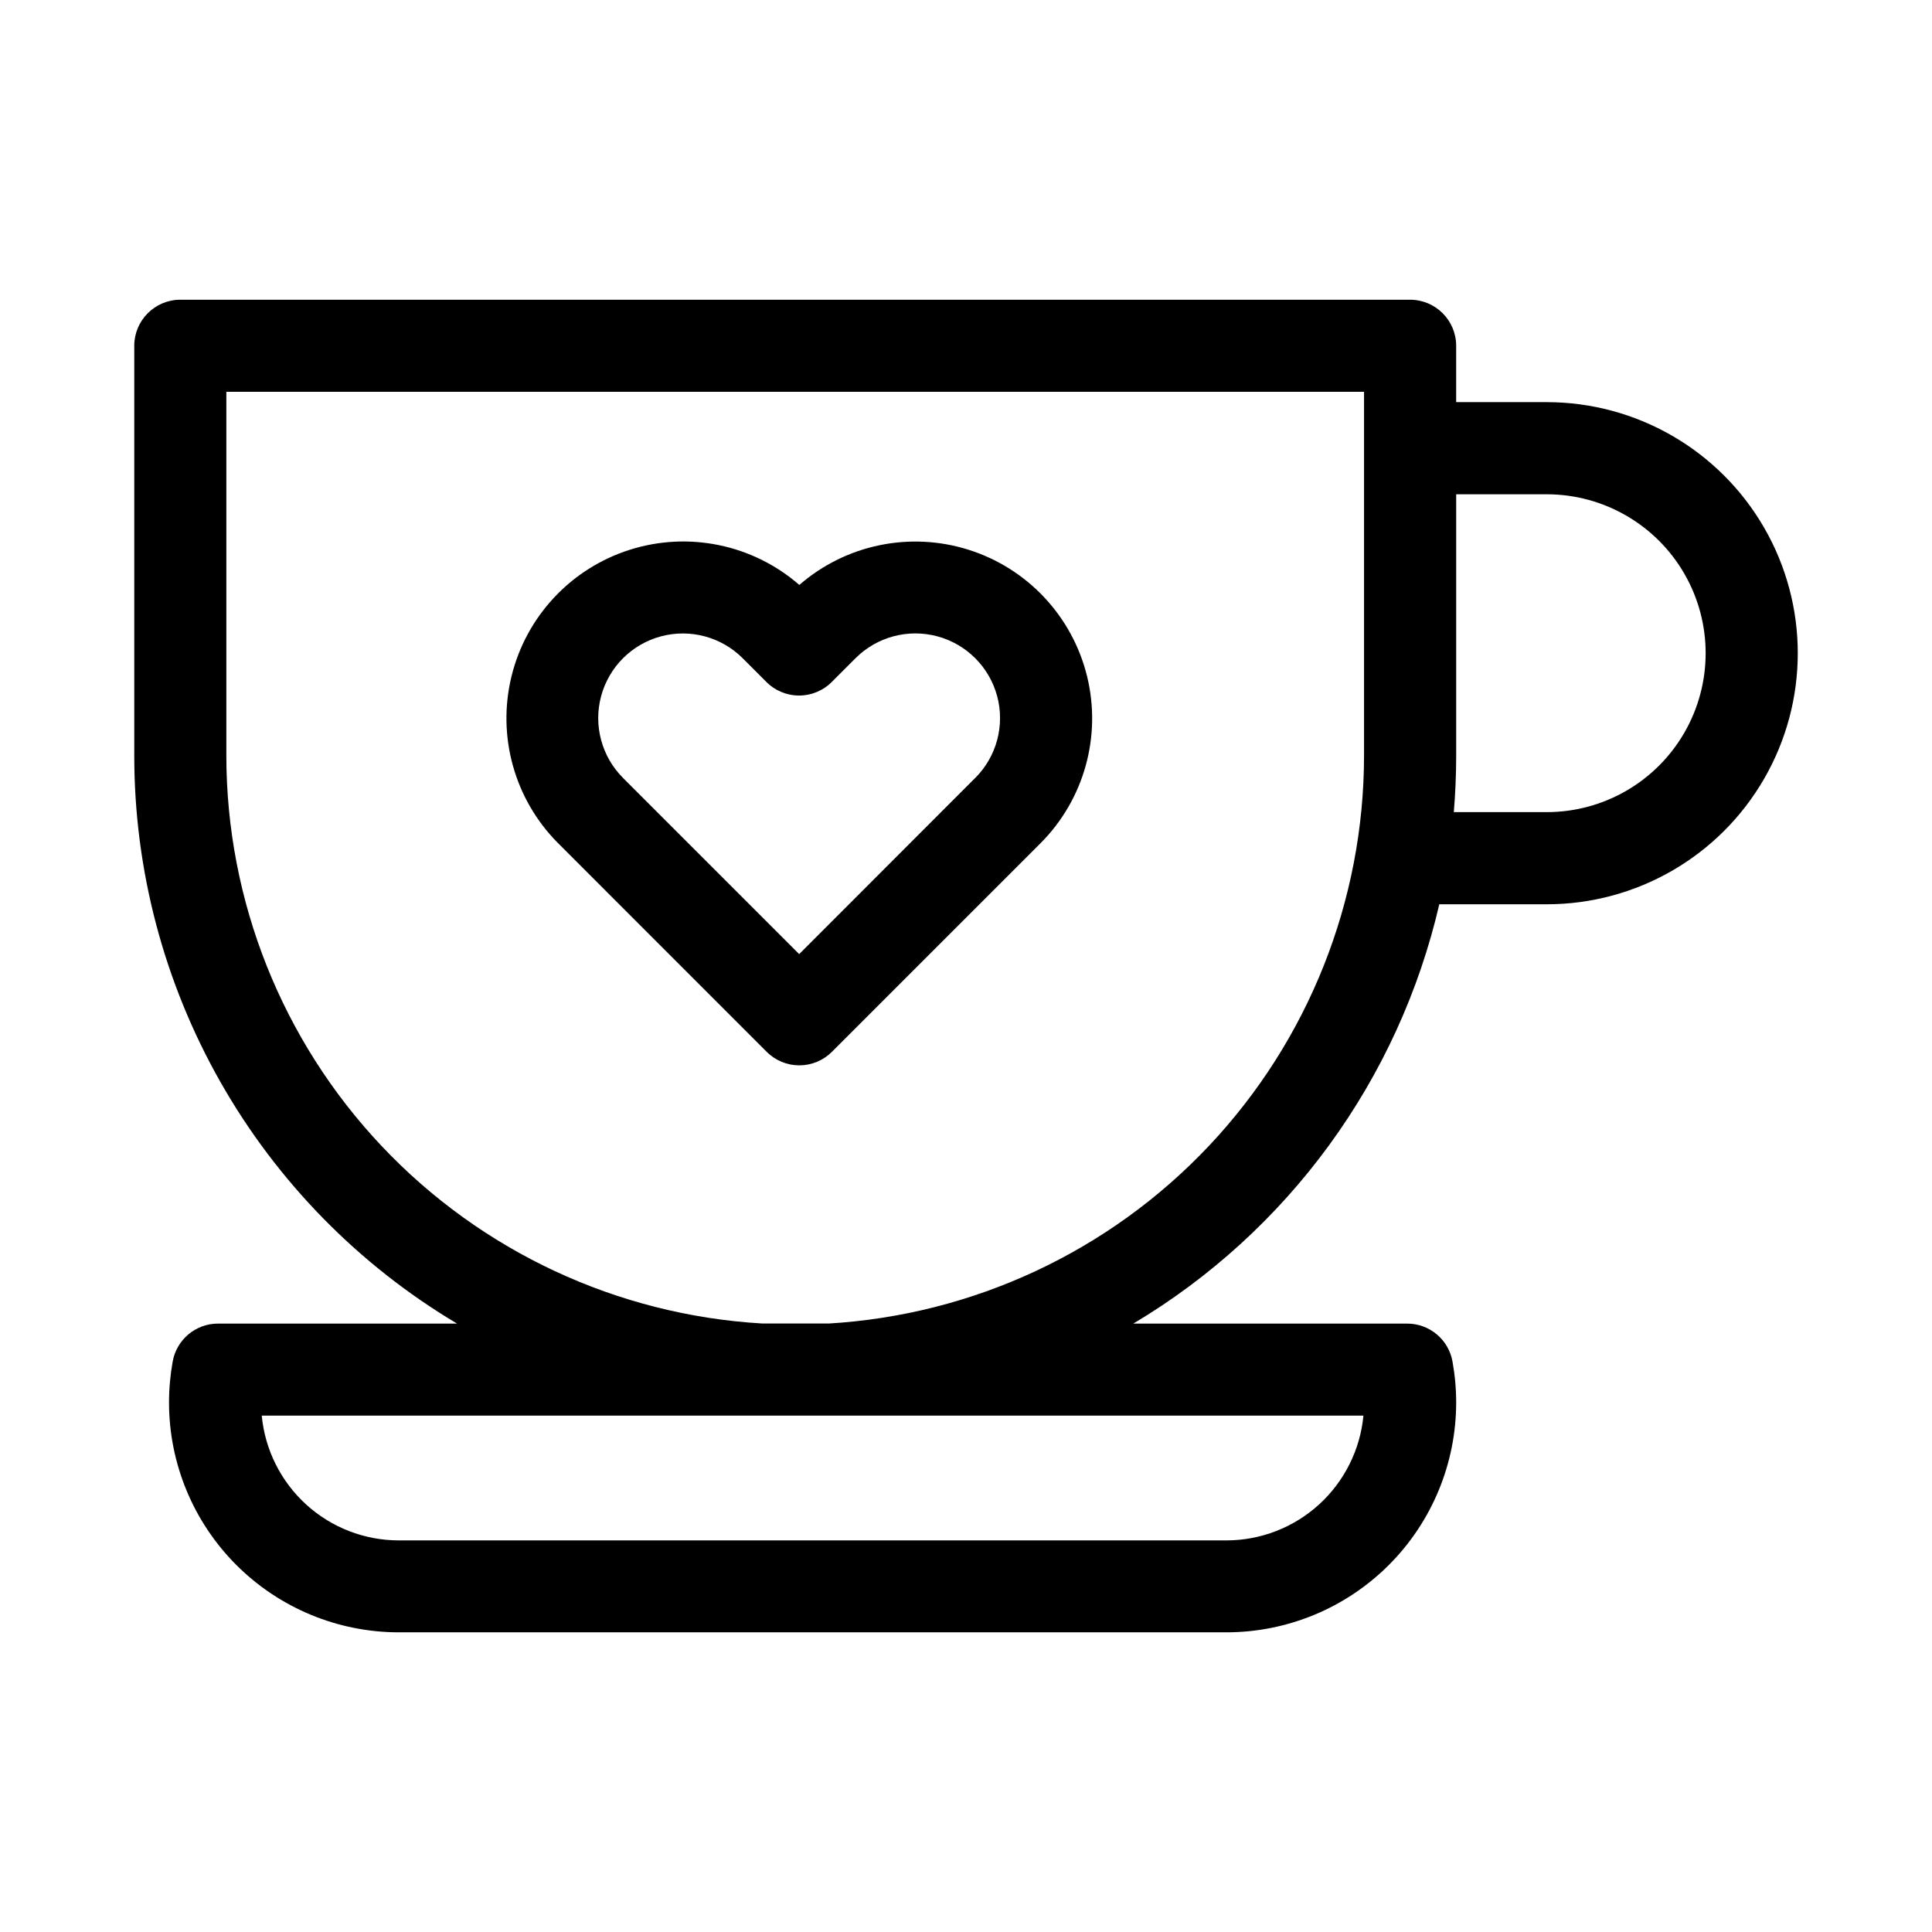
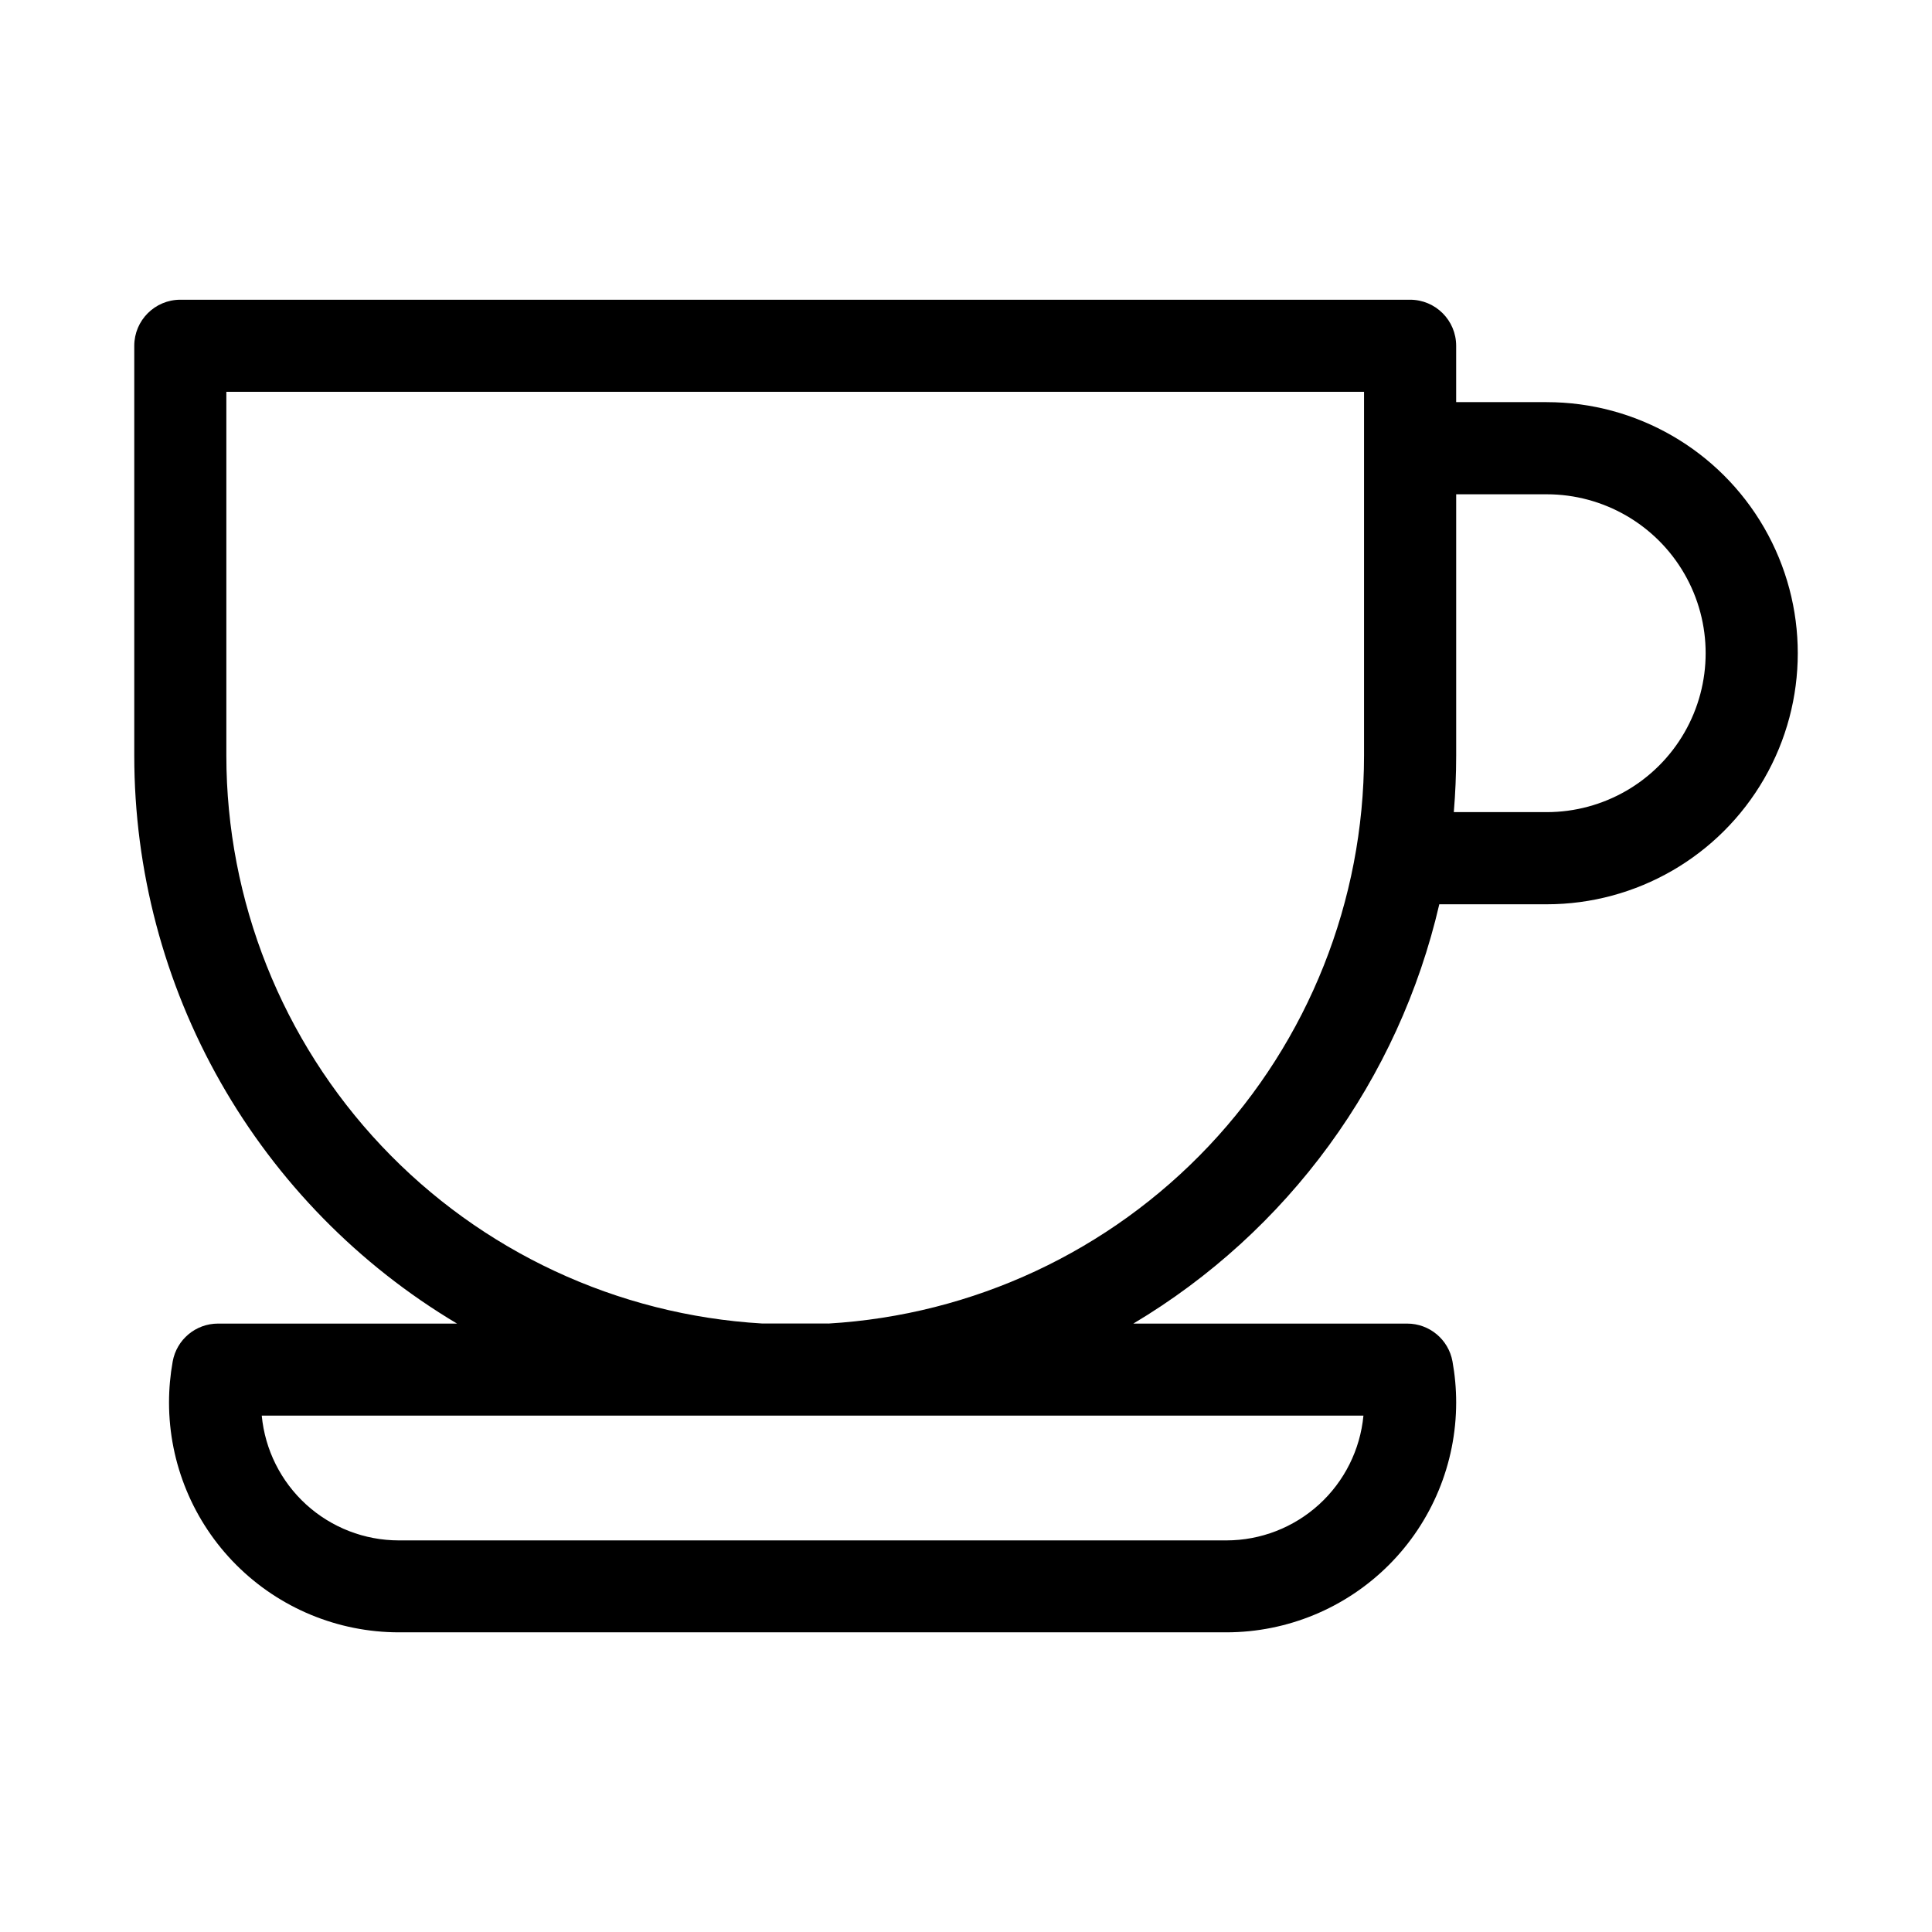
<svg xmlns="http://www.w3.org/2000/svg" fill="#000000" width="800px" height="800px" version="1.1" viewBox="144 144 512 512">
  <g fill-rule="evenodd">
-     <path d="m355.79 298.98c-12.332-10.711-29.352-14.227-44.918-9.277s-27.434 17.648-31.316 33.516c-3.883 15.863 0.777 32.605 12.297 44.188l55.309 55.324c2.293 2.301 5.41 3.598 8.66 3.598s6.367-1.297 8.66-3.598l55.324-55.324c11.516-11.586 16.168-28.324 12.277-44.188-3.887-15.863-15.754-28.555-31.316-33.5-15.566-4.949-32.582-1.43-44.914 9.277zm46.68 51.152-46.68 46.715-46.68-46.68v-0.004c-5.668-5.664-7.883-13.922-5.812-21.66 2.074-7.742 8.117-13.785 15.855-15.863 7.738-2.074 15.996 0.137 21.664 5.801l6.172 6.172c2.305 2.371 5.469 3.711 8.777 3.711s6.473-1.34 8.777-3.711l6.172-6.172c5.668-5.672 13.93-7.887 21.672-5.812 7.742 2.07 13.793 8.117 15.871 15.859 2.074 7.746-0.137 16.008-5.805 21.676z" />
-     <path d="m553.91 250.57h-24.012v-14.941c-0.008-6.734-5.465-12.191-12.203-12.199h-325.91c-6.738 0.008-12.195 5.465-12.203 12.199v108.64c0 30.344 7.883 60.172 22.879 86.551 14.996 26.383 36.586 48.418 62.66 63.945h-63.34c-5.902-0.004-10.961 4.219-12.012 10.027-0.648 3.598-0.977 7.242-0.977 10.898 0.008 16.148 6.426 31.633 17.844 43.051 11.422 11.418 26.906 17.836 43.055 17.844h219.31c16.148-0.008 31.633-6.426 43.055-17.844 11.418-11.418 17.836-26.902 17.844-43.051 0-3.656-0.328-7.301-0.977-10.898-1.051-5.809-6.109-10.031-12.012-10.027h-72.566c20.305-12.105 37.953-28.188 51.887-47.285 13.934-19.094 23.863-40.809 29.195-63.836h28.469c23.77 0 45.734-12.68 57.617-33.266 11.887-20.586 11.887-45.949 0-66.535-11.883-20.586-33.848-33.27-57.617-33.27zm-48.586 268.59c-0.859 9.039-5.055 17.434-11.766 23.547-6.715 6.113-15.465 9.508-24.543 9.516h-219.34c-9.082-0.008-17.832-3.402-24.543-9.516-6.711-6.113-10.906-14.508-11.766-23.547zm-141.84-24.418h-17.492c-38.398-2.25-74.484-19.082-100.88-47.055-26.398-27.977-41.109-64.98-41.129-103.44v-96.418h301.5v96.418c-0.02 38.461-14.73 75.465-41.121 103.44-26.395 27.977-62.48 44.812-100.88 47.07zm190.43-135.52h-24.641c0.41-4.93 0.629-9.918 0.629-14.973v-69.258h23.996c15.043 0 28.949 8.027 36.473 21.055 7.523 13.031 7.523 29.086 0 42.117-7.523 13.031-21.43 21.059-36.473 21.059z" />
+     <path d="m553.91 250.57h-24.012v-14.941c-0.008-6.734-5.465-12.191-12.203-12.199h-325.91c-6.738 0.008-12.195 5.465-12.203 12.199v108.64c0 30.344 7.883 60.172 22.879 86.551 14.996 26.383 36.586 48.418 62.66 63.945h-63.34c-5.902-0.004-10.961 4.219-12.012 10.027-0.648 3.598-0.977 7.242-0.977 10.898 0.008 16.148 6.426 31.633 17.844 43.051 11.422 11.418 26.906 17.836 43.055 17.844h219.31c16.148-0.008 31.633-6.426 43.055-17.844 11.418-11.418 17.836-26.902 17.844-43.051 0-3.656-0.328-7.301-0.977-10.898-1.051-5.809-6.109-10.031-12.012-10.027h-72.566c20.305-12.105 37.953-28.188 51.887-47.285 13.934-19.094 23.863-40.809 29.195-63.836h28.469c23.77 0 45.734-12.68 57.617-33.266 11.887-20.586 11.887-45.949 0-66.535-11.883-20.586-33.848-33.27-57.617-33.27zm-48.586 268.59c-0.859 9.039-5.055 17.434-11.766 23.547-6.715 6.113-15.465 9.508-24.543 9.516h-219.34c-9.082-0.008-17.832-3.402-24.543-9.516-6.711-6.113-10.906-14.508-11.766-23.547zm-141.84-24.418h-17.492c-38.398-2.25-74.484-19.082-100.88-47.055-26.398-27.977-41.109-64.98-41.129-103.44v-96.418h301.5v96.418c-0.02 38.461-14.73 75.465-41.121 103.44-26.395 27.977-62.48 44.812-100.88 47.07zm190.43-135.52h-24.641c0.41-4.93 0.629-9.918 0.629-14.973v-69.258h23.996c15.043 0 28.949 8.027 36.473 21.055 7.523 13.031 7.523 29.086 0 42.117-7.523 13.031-21.43 21.059-36.473 21.059" />
  </g>
</svg>